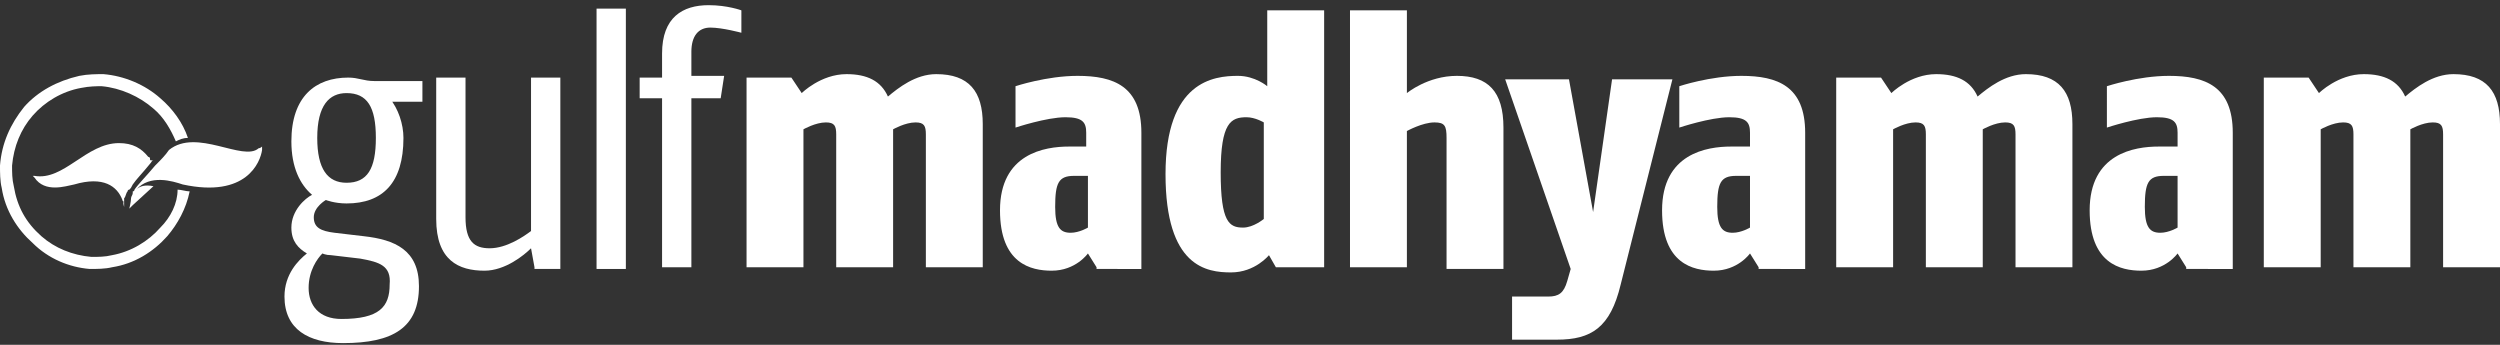
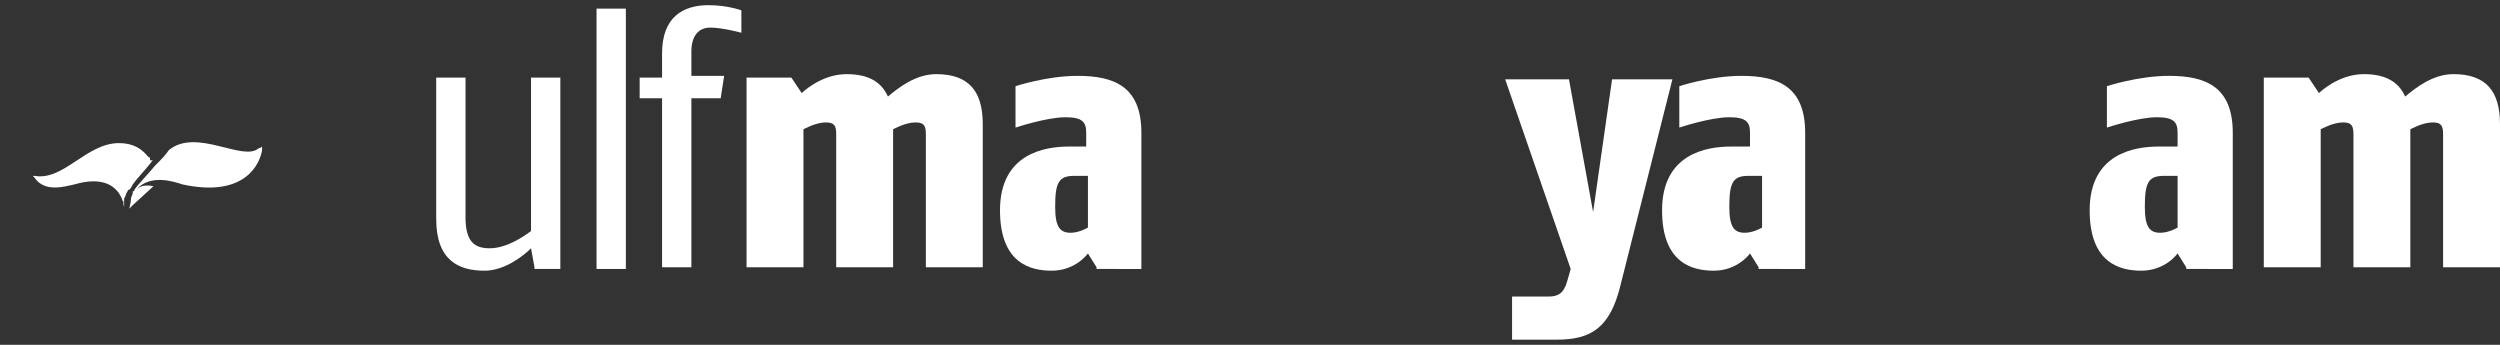
<svg xmlns="http://www.w3.org/2000/svg" version="1.1" id="Layer_1" x="0px" y="0px" viewBox="0 0 145 20" style="enable-background:new 0 0 145 20;" xml:space="preserve">
  <rect x="0" y="0" width="145" height="20" fill="#333333" stroke="none" />
  <style type="text/css">
	.st0{fill:#FFFFFF;}
</style>
  <g>
    <g>
-       <path class="st0" d="M20.1,5.4c-1,0-1.7,0.7-1.7,2.6c0,1.8,0.6,2.6,1.7,2.6c1.2,0,1.7-0.8,1.7-2.6C21.8,6.2,21.3,5.4,20.1,5.4     M20.9,15l-1.7-0.2c-0.3,0-0.5-0.1-0.5-0.1c-0.3,0.3-0.8,1-0.8,2c0,1,0.6,1.8,1.9,1.8c2.2,0,2.8-0.7,2.8-2    C22.7,15.4,22,15.2,20.9,15 M22.6,5.7c0.5,0.6,0.8,1.5,0.8,2.3c0,2.6-1.2,3.8-3.3,3.8c-0.7,0-1.2-0.2-1.2-0.2s-0.7,0.4-0.7,1    c0,0.6,0.4,0.8,1.2,0.9l1.7,0.2c1.8,0.2,3.2,0.8,3.2,2.9c0,2.4-1.5,3.3-4.4,3.3c-2,0-3.4-0.8-3.4-2.7c0-1.3,0.8-2.1,1.3-2.5    c-0.5-0.3-0.9-0.7-0.9-1.5c0-1,0.8-1.7,1.2-1.9c-0.7-0.6-1.2-1.6-1.2-3.1c0-2.6,1.4-3.7,3.3-3.7c0.6,0,0.9,0.2,1.5,0.2h2.8v1.2    H22.6z" />
      <path class="st0" d="M31,15.5l-0.2-1.1c-0.4,0.4-1.5,1.3-2.7,1.3c-1.5,0-2.8-0.6-2.8-3V4.5h1.7v8.1c0,1.4,0.5,1.8,1.4,1.8    c1,0,2-0.7,2.4-1V4.5h1.7v11.1H31z" />
    </g>
    <rect x="34.6" y="0.5" class="st0" width="1.7" height="15.1" />
    <path class="st0" d="M41.2,1.6c-0.7,0-1.1,0.5-1.1,1.4v1.4H42l-0.2,1.3h-1.7v9.8h-1.7V5.7h-1.3V4.5h1.3V3.1c0-2.1,1.2-2.8,2.7-2.8   c1.1,0,1.9,0.3,1.9,0.3v1.3C43,1.9,41.9,1.6,41.2,1.6" />
    <g>
      <path class="st0" d="M53.7,15.5V7.8c0-0.5-0.1-0.7-0.6-0.7c-0.6,0-1.3,0.4-1.3,0.4v8h-3.3V7.8c0-0.5-0.1-0.7-0.6-0.7    c-0.6,0-1.3,0.4-1.3,0.4v8h-3.3v-11h2.6l0.6,0.9c0,0,1.1-1.1,2.6-1.1c1.2,0,2,0.4,2.4,1.3c0.6-0.5,1.6-1.3,2.8-1.3    c1.9,0,2.7,1,2.7,2.9v8.3H53.7z" />
      <path class="st0" d="M63,10.2l-0.7,0c-0.9,0-1.1,0.4-1.1,1.8c0,1.2,0.3,1.5,0.9,1.5c0.5,0,1-0.3,1-0.3V10.2z M63.6,15.5l-0.5-0.8    c0,0-0.7,1-2.1,1c-1.2,0-3-0.4-3-3.5c0-3.3,2.6-3.7,4-3.7H63V7.7c0-0.6-0.2-0.9-1.2-0.9c-1.1,0-2.9,0.6-2.9,0.6V5    c0,0,1.8-0.6,3.6-0.6c2.1,0,3.7,0.6,3.7,3.3v7.9H63.6z" />
-       <path class="st0" d="M73.3,7.1c0,0-0.5-0.3-1-0.3c-0.9,0-1.5,0.3-1.5,3.2c0,2.9,0.5,3.2,1.3,3.2c0.6,0,1.2-0.5,1.2-0.5V7.1z     M74,15.5l-0.4-0.7c0,0-0.8,1-2.2,1c-1.4,0-3.8-0.3-3.8-5.7c0-5.4,2.8-5.7,4.2-5.7c1,0,1.7,0.6,1.7,0.6V0.6h3.3v14.9H74z" />
-       <path class="st0" d="M83.9,15.5V8c0-0.7-0.1-0.9-0.7-0.9c-0.7,0-1.6,0.5-1.6,0.5v7.9h-3.3V0.6h3.3v4.8c0,0,1.2-1,2.9-1    c1.8,0,2.7,0.9,2.7,3v8.2H83.9z" />
      <path class="st0" d="M94,16.5c-0.6,2.5-1.7,3.2-3.7,3.2c-1.3,0-2.6,0-2.6,0l0-2.5c0,0,1.5,0,2.1,0c0.6,0,0.9-0.2,1.1-0.9l0.2-0.7    l-3.8-11h3.7l1.4,7.7l1.1-7.7h3.5L94,16.5z" />
-       <path class="st0" d="M101.4,10.2l-0.7,0c-0.9,0-1.1,0.4-1.1,1.8c0,1.2,0.3,1.5,0.9,1.5c0.5,0,1-0.3,1-0.3V10.2z M102,15.5    l-0.5-0.8c0,0-0.7,1-2.1,1c-1.2,0-3-0.4-3-3.5c0-3.3,2.6-3.7,4-3.7h1.1V7.7c0-0.6-0.2-0.9-1.2-0.9c-1.1,0-2.9,0.6-2.9,0.6V5    c0,0,1.8-0.6,3.6-0.6c2.1,0,3.7,0.6,3.7,3.3v7.9H102z" />
-       <path class="st0" d="M116.9,15.5V7.8c0-0.5-0.1-0.7-0.6-0.7c-0.6,0-1.3,0.4-1.3,0.4v8h-3.3V7.8c0-0.5-0.1-0.7-0.6-0.7    c-0.6,0-1.3,0.4-1.3,0.4v8h-3.3v-11h2.6l0.6,0.9c0,0,1.1-1.1,2.6-1.1c1.2,0,2,0.4,2.4,1.3c0.6-0.5,1.6-1.3,2.8-1.3    c1.9,0,2.7,1,2.7,2.9v8.3H116.9z" />
+       <path class="st0" d="M101.4,10.2c-0.9,0-1.1,0.4-1.1,1.8c0,1.2,0.3,1.5,0.9,1.5c0.5,0,1-0.3,1-0.3V10.2z M102,15.5    l-0.5-0.8c0,0-0.7,1-2.1,1c-1.2,0-3-0.4-3-3.5c0-3.3,2.6-3.7,4-3.7h1.1V7.7c0-0.6-0.2-0.9-1.2-0.9c-1.1,0-2.9,0.6-2.9,0.6V5    c0,0,1.8-0.6,3.6-0.6c2.1,0,3.7,0.6,3.7,3.3v7.9H102z" />
      <path class="st0" d="M126.2,10.2l-0.7,0c-0.9,0-1.1,0.4-1.1,1.8c0,1.2,0.3,1.5,0.9,1.5c0.5,0,1-0.3,1-0.3V10.2z M126.8,15.5    l-0.5-0.8c0,0-0.7,1-2.1,1c-1.2,0-3-0.4-3-3.5c0-3.3,2.6-3.7,4-3.7h1.1V7.7c0-0.6-0.2-0.9-1.2-0.9c-1.1,0-2.9,0.6-2.9,0.6V5    c0,0,1.8-0.6,3.6-0.6c2.1,0,3.7,0.6,3.7,3.3v7.9H126.8z" />
      <path class="st0" d="M141.7,15.5V7.8c0-0.5-0.1-0.7-0.6-0.7c-0.6,0-1.3,0.4-1.3,0.4v8h-3.3V7.8c0-0.5-0.1-0.7-0.6-0.7    c-0.6,0-1.3,0.4-1.3,0.4v8h-3.3v-11h2.6l0.6,0.9c0,0,1.1-1.1,2.6-1.1c1.2,0,2,0.4,2.4,1.3c0.6-0.5,1.6-1.3,2.8-1.3    c1.9,0,2.7,1,2.7,2.9v8.3H141.7z" />
    </g>
    <g>
-       <path class="st0" d="M9.3,13.2c-0.7,0.8-1.7,1.4-2.8,1.6c-0.4,0.1-0.8,0.1-1.2,0.1c-1.1-0.1-2.1-0.5-2.9-1.2    C1.5,12.9,1,12,0.8,10.8C0.7,10.4,0.7,10,0.7,9.6c0.1-1.1,0.5-2.1,1.2-2.9c0.7-0.8,1.7-1.4,2.8-1.6C5.2,5,5.6,5,5.9,5    C7,5.1,8.1,5.6,8.9,6.3c0.6,0.5,1,1.2,1.3,1.9C10.4,8.1,10.6,8,10.9,8C10.6,7.1,10,6.3,9.3,5.7C8.4,4.9,7.2,4.4,6,4.3    c-0.4,0-0.9,0-1.4,0.1C3.3,4.7,2.2,5.3,1.4,6.2C0.6,7.2,0.1,8.3,0,9.6c0,0.4,0,0.9,0.1,1.3c0.2,1.3,0.9,2.4,1.8,3.2    C2.8,15,4,15.5,5.2,15.6c0.4,0,0.9,0,1.3-0.1c1.3-0.2,2.4-0.9,3.2-1.8c0.6-0.7,1.1-1.6,1.3-2.6c-0.2,0-0.5-0.1-0.7-0.1    C10.3,11.8,9.9,12.6,9.3,13.2z" />
      <path class="st0" d="M7.4,11.1c0,0,0-0.1,0.1-0.1c0.1-0.1,0.1-0.1,0.2-0.3l0,0l0,0c0.2-0.3,0.6-0.7,1-1.2c0.1-0.1,0.1-0.2,0.2-0.2    c0,0-0.1,0-0.1,0c-0.1,0-0.1,0-0.1-0.1c0,0,0-0.1-0.1-0.1C8.2,8.6,7.7,8.3,6.9,8.3C5,8.3,3.7,10.5,2,10.2c0,0-0.1,0-0.1,0    s0.1,0.1,0.1,0.1c0.6,0.9,1.8,0.5,2.3,0.4c1.7-0.5,2.5,0.1,2.8,0.9c0,0,0,0.1,0.1,0.1C7.1,11.7,7.2,12,7.2,12c0-0.1,0-0.3,0-0.5    C7.3,11.4,7.3,11.2,7.4,11.1L7.4,11.1C7.4,11.2,7.4,11.2,7.4,11.1C7.4,11.1,7.4,11.1,7.4,11.1z" />
      <path class="st0" d="M15,8.6c-0.9,0.8-3.6-1.2-5.2,0.1C9.6,9,9.3,9.3,9,9.6c-0.5,0.6-1,1.1-1.2,1.4c0,0,0,0.1-0.1,0.1    c0,0,0,0,0,0.1c0,0,0,0,0,0h0c0,0.1-0.1,0.2-0.1,0.3c0,0.2-0.1,0.6-0.1,0.6l0.2-0.2l1.2-1.1c-0.5-0.1-0.8,0-1,0.2    c0.8-0.9,2.1-0.5,2.7-0.3c3.7,0.8,4.5-1.3,4.6-2c0-0.1,0-0.2,0-0.2S15.1,8.6,15,8.6z" />
    </g>
  </g>
</svg>